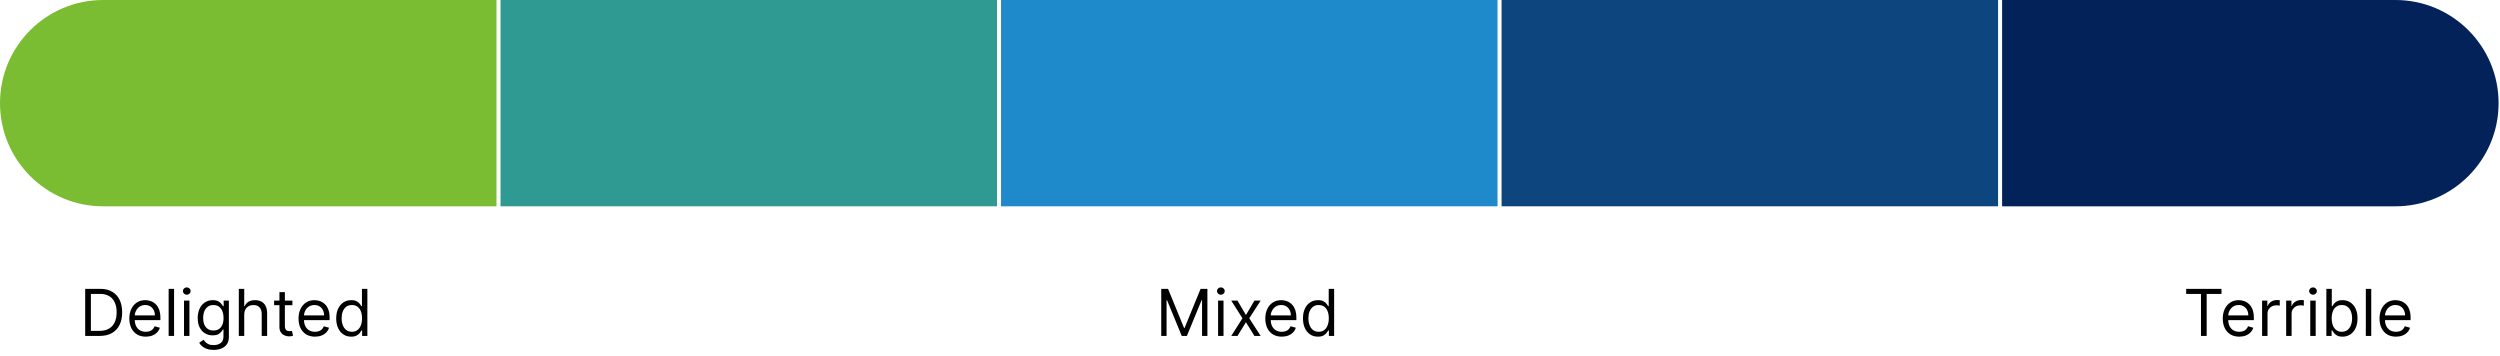
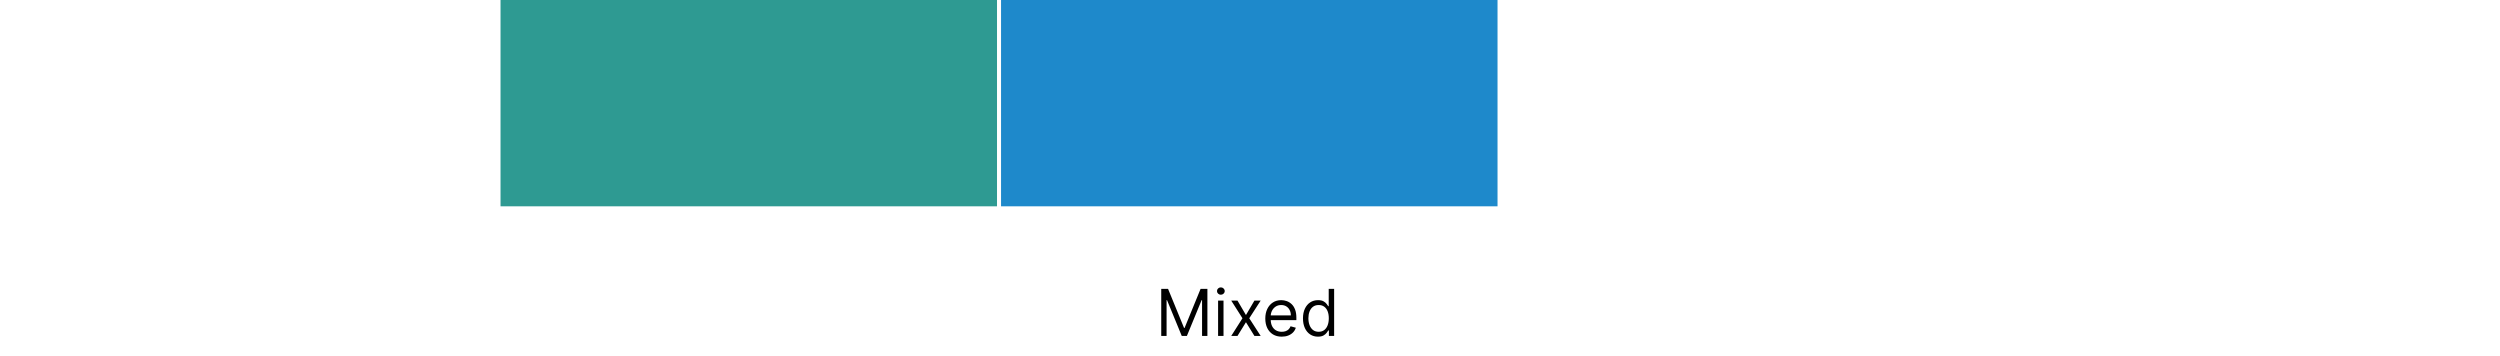
<svg xmlns="http://www.w3.org/2000/svg" width="618" height="88" viewBox="0 0 618 88" fill="none">
-   <path d="M494.92 0H592.15C606.233 0 617.65 11.417 617.65 25.5C617.65 39.583 606.233 51 592.15 51H494.92V0Z" fill="#022259" />
-   <rect width="122.73" height="51" transform="matrix(-1 0 0 1 493.92 0)" fill="#0D457F" />
  <rect width="122.73" height="51" transform="matrix(-1 0 0 1 370.189 0)" fill="#1E89CB" />
  <path d="M246.461 0H123.731V51H246.461V0Z" fill="#2E9A92" />
-   <path d="M122.73 0H25.5C11.417 0 0 11.417 0 25.5C0 39.583 11.417 51 25.5 51H122.73V0Z" fill="#7ABC32" />
-   <path d="M24.65 83.039H21.059V71.403H24.809C25.938 71.403 26.904 71.636 27.707 72.102C28.51 72.564 29.126 73.228 29.554 74.096C29.982 74.96 30.196 75.994 30.196 77.198C30.196 78.41 29.98 79.454 29.548 80.329C29.116 81.2 28.488 81.871 27.662 82.34C26.836 82.806 25.832 83.039 24.65 83.039ZM22.469 81.789H24.559C25.522 81.789 26.319 81.603 26.951 81.232C27.584 80.861 28.056 80.333 28.366 79.647C28.677 78.961 28.832 78.145 28.832 77.198C28.832 76.259 28.679 75.45 28.372 74.772C28.065 74.09 27.607 73.567 26.997 73.204C26.387 72.836 25.628 72.653 24.719 72.653H22.469V81.789ZM36.037 83.221C35.196 83.221 34.471 83.035 33.861 82.664C33.255 82.289 32.787 81.766 32.457 81.096C32.132 80.422 31.969 79.638 31.969 78.744C31.969 77.85 32.132 77.062 32.457 76.38C32.787 75.694 33.245 75.16 33.832 74.778C34.423 74.391 35.112 74.198 35.9 74.198C36.355 74.198 36.804 74.274 37.247 74.425C37.69 74.577 38.094 74.823 38.457 75.164C38.821 75.501 39.111 75.948 39.327 76.505C39.542 77.062 39.65 77.747 39.65 78.562V79.13H32.923V77.971H38.287C38.287 77.478 38.188 77.039 37.991 76.653C37.798 76.266 37.522 75.961 37.162 75.738C36.806 75.514 36.385 75.403 35.9 75.403C35.366 75.403 34.904 75.535 34.514 75.8C34.128 76.062 33.83 76.403 33.622 76.823C33.414 77.244 33.309 77.694 33.309 78.175V78.948C33.309 79.607 33.423 80.166 33.65 80.624C33.882 81.079 34.202 81.425 34.611 81.664C35.02 81.899 35.495 82.016 36.037 82.016C36.389 82.016 36.707 81.967 36.991 81.869C37.279 81.766 37.527 81.615 37.736 81.414C37.944 81.21 38.105 80.956 38.219 80.653L39.514 81.016C39.378 81.456 39.148 81.842 38.827 82.175C38.505 82.505 38.107 82.763 37.633 82.948C37.16 83.13 36.628 83.221 36.037 83.221ZM43.031 71.403V83.039H41.69V71.403H43.031ZM45.487 83.039V74.312H46.828V83.039H45.487ZM46.169 72.857C45.907 72.857 45.682 72.768 45.493 72.59C45.307 72.412 45.214 72.198 45.214 71.948C45.214 71.698 45.307 71.484 45.493 71.306C45.682 71.128 45.907 71.039 46.169 71.039C46.43 71.039 46.654 71.128 46.839 71.306C47.029 71.484 47.123 71.698 47.123 71.948C47.123 72.198 47.029 72.412 46.839 72.59C46.654 72.768 46.43 72.857 46.169 72.857ZM52.807 86.494C52.159 86.494 51.602 86.41 51.136 86.244C50.67 86.081 50.282 85.865 49.971 85.596C49.665 85.331 49.42 85.047 49.239 84.744L50.307 83.994C50.428 84.153 50.581 84.335 50.767 84.539C50.953 84.747 51.206 84.927 51.528 85.079C51.854 85.234 52.28 85.312 52.807 85.312C53.511 85.312 54.093 85.141 54.551 84.8C55.009 84.46 55.239 83.925 55.239 83.198V81.425H55.125C55.026 81.585 54.886 81.781 54.704 82.016C54.526 82.247 54.269 82.454 53.932 82.636C53.598 82.814 53.148 82.903 52.579 82.903C51.875 82.903 51.242 82.736 50.682 82.403C50.125 82.069 49.684 81.585 49.358 80.948C49.036 80.312 48.875 79.539 48.875 78.63C48.875 77.736 49.032 76.958 49.346 76.295C49.661 75.628 50.098 75.113 50.659 74.749C51.219 74.382 51.867 74.198 52.602 74.198C53.17 74.198 53.621 74.293 53.954 74.482C54.291 74.668 54.549 74.88 54.727 75.119C54.909 75.353 55.049 75.547 55.148 75.698H55.284V74.312H56.579V83.289C56.579 84.039 56.409 84.649 56.068 85.119C55.731 85.592 55.276 85.939 54.704 86.158C54.136 86.382 53.504 86.494 52.807 86.494ZM52.761 81.698C53.299 81.698 53.754 81.575 54.125 81.329C54.496 81.083 54.778 80.728 54.971 80.266C55.165 79.804 55.261 79.251 55.261 78.607C55.261 77.978 55.166 77.424 54.977 76.942C54.788 76.461 54.507 76.085 54.136 75.812C53.765 75.539 53.307 75.403 52.761 75.403C52.193 75.403 51.719 75.547 51.341 75.835C50.966 76.122 50.684 76.509 50.494 76.994C50.309 77.478 50.216 78.016 50.216 78.607C50.216 79.213 50.31 79.749 50.5 80.215C50.693 80.677 50.977 81.041 51.352 81.306C51.731 81.567 52.201 81.698 52.761 81.698ZM60.375 77.789V83.039H59.034V71.403H60.375V75.675H60.489C60.693 75.225 61 74.867 61.409 74.602C61.822 74.333 62.371 74.198 63.057 74.198C63.651 74.198 64.172 74.317 64.619 74.556C65.066 74.791 65.413 75.153 65.659 75.641C65.909 76.126 66.034 76.744 66.034 77.494V83.039H64.693V77.585C64.693 76.891 64.513 76.355 64.153 75.977C63.797 75.594 63.303 75.403 62.67 75.403C62.231 75.403 61.837 75.496 61.489 75.681C61.144 75.867 60.871 76.138 60.67 76.494C60.473 76.85 60.375 77.281 60.375 77.789ZM72.282 74.312V75.448H67.76V74.312H72.282ZM69.078 72.221H70.419V80.539C70.419 80.918 70.474 81.202 70.584 81.391C70.697 81.577 70.841 81.702 71.015 81.766C71.194 81.827 71.381 81.857 71.578 81.857C71.726 81.857 71.847 81.85 71.942 81.835C72.036 81.816 72.112 81.8 72.169 81.789L72.442 82.994C72.351 83.028 72.224 83.062 72.061 83.096C71.898 83.134 71.692 83.153 71.442 83.153C71.063 83.153 70.692 83.071 70.328 82.908C69.968 82.746 69.669 82.497 69.43 82.164C69.195 81.831 69.078 81.41 69.078 80.903V72.221ZM77.865 83.221C77.024 83.221 76.299 83.035 75.689 82.664C75.083 82.289 74.615 81.766 74.285 81.096C73.96 80.422 73.797 79.638 73.797 78.744C73.797 77.85 73.96 77.062 74.285 76.38C74.615 75.694 75.073 75.16 75.66 74.778C76.251 74.391 76.941 74.198 77.728 74.198C78.183 74.198 78.632 74.274 79.075 74.425C79.518 74.577 79.922 74.823 80.285 75.164C80.649 75.501 80.939 75.948 81.155 76.505C81.371 77.062 81.478 77.747 81.478 78.562V79.13H74.751V77.971H80.115C80.115 77.478 80.016 77.039 79.819 76.653C79.626 76.266 79.35 75.961 78.99 75.738C78.634 75.514 78.213 75.403 77.728 75.403C77.194 75.403 76.732 75.535 76.342 75.8C75.956 76.062 75.658 76.403 75.45 76.823C75.242 77.244 75.138 77.694 75.138 78.175V78.948C75.138 79.607 75.251 80.166 75.478 80.624C75.71 81.079 76.03 81.425 76.439 81.664C76.848 81.899 77.323 82.016 77.865 82.016C78.217 82.016 78.535 81.967 78.819 81.869C79.107 81.766 79.355 81.615 79.564 81.414C79.772 81.21 79.933 80.956 80.047 80.653L81.342 81.016C81.206 81.456 80.977 81.842 80.655 82.175C80.333 82.505 79.935 82.763 79.462 82.948C78.988 83.13 78.456 83.221 77.865 83.221ZM86.814 83.221C86.087 83.221 85.444 83.037 84.888 82.67C84.331 82.299 83.895 81.776 83.581 81.102C83.266 80.424 83.109 79.622 83.109 78.698C83.109 77.781 83.266 76.986 83.581 76.312C83.895 75.638 84.333 75.117 84.893 74.749C85.454 74.382 86.102 74.198 86.837 74.198C87.405 74.198 87.853 74.293 88.183 74.482C88.516 74.668 88.77 74.88 88.944 75.119C89.123 75.353 89.261 75.547 89.359 75.698H89.473V71.403H90.814V83.039H89.518V81.698H89.359C89.261 81.857 89.121 82.058 88.939 82.3C88.757 82.539 88.498 82.753 88.16 82.942C87.823 83.128 87.374 83.221 86.814 83.221ZM86.996 82.016C87.533 82.016 87.988 81.876 88.359 81.596C88.73 81.312 89.013 80.92 89.206 80.42C89.399 79.916 89.496 79.335 89.496 78.675C89.496 78.024 89.401 77.454 89.212 76.965C89.022 76.473 88.742 76.09 88.371 75.817C87.999 75.541 87.541 75.403 86.996 75.403C86.427 75.403 85.954 75.549 85.575 75.84C85.2 76.128 84.918 76.52 84.728 77.016C84.543 77.509 84.45 78.062 84.45 78.675C84.45 79.297 84.545 79.861 84.734 80.369C84.927 80.872 85.212 81.274 85.587 81.573C85.965 81.869 86.435 82.016 86.996 82.016Z" fill="black" />
  <path d="M287.059 71.403H288.741L292.696 81.062H292.832L296.787 71.403H298.469V83.039H297.15V74.198H297.037L293.4 83.039H292.128L288.491 74.198H288.378V83.039H287.059V71.403ZM301.112 83.039V74.312H302.453V83.039H301.112ZM301.794 72.857C301.532 72.857 301.307 72.768 301.118 72.59C300.932 72.412 300.839 72.198 300.839 71.948C300.839 71.698 300.932 71.484 301.118 71.306C301.307 71.128 301.532 71.039 301.794 71.039C302.055 71.039 302.279 71.128 302.464 71.306C302.654 71.484 302.748 71.698 302.748 71.948C302.748 72.198 302.654 72.412 302.464 72.59C302.279 72.768 302.055 72.857 301.794 72.857ZM305.909 74.312L308 77.88L310.091 74.312H311.636L308.818 78.675L311.636 83.039H310.091L308 79.653L305.909 83.039H304.363L307.136 78.675L304.363 74.312H305.909ZM316.849 83.221C316.008 83.221 315.283 83.035 314.673 82.664C314.067 82.289 313.599 81.766 313.27 81.096C312.944 80.422 312.781 79.638 312.781 78.744C312.781 77.85 312.944 77.062 313.27 76.38C313.599 75.694 314.058 75.16 314.645 74.778C315.236 74.391 315.925 74.198 316.713 74.198C317.167 74.198 317.616 74.274 318.059 74.425C318.503 74.577 318.906 74.823 319.27 75.164C319.633 75.501 319.923 75.948 320.139 76.505C320.355 77.062 320.463 77.747 320.463 78.562V79.13H313.736V77.971H319.099C319.099 77.478 319.001 77.039 318.804 76.653C318.611 76.266 318.334 75.961 317.974 75.738C317.618 75.514 317.198 75.403 316.713 75.403C316.179 75.403 315.717 75.535 315.327 75.8C314.94 76.062 314.643 76.403 314.434 76.823C314.226 77.244 314.122 77.694 314.122 78.175V78.948C314.122 79.607 314.236 80.166 314.463 80.624C314.694 81.079 315.014 81.425 315.423 81.664C315.832 81.899 316.308 82.016 316.849 82.016C317.202 82.016 317.52 81.967 317.804 81.869C318.092 81.766 318.34 81.615 318.548 81.414C318.756 81.21 318.917 80.956 319.031 80.653L320.327 81.016C320.19 81.456 319.961 81.842 319.639 82.175C319.317 82.505 318.919 82.763 318.446 82.948C317.972 83.13 317.44 83.221 316.849 83.221ZM325.798 83.221C325.071 83.221 324.429 83.037 323.872 82.67C323.315 82.299 322.88 81.776 322.565 81.102C322.251 80.424 322.094 79.622 322.094 78.698C322.094 77.781 322.251 76.986 322.565 76.312C322.88 75.638 323.317 75.117 323.878 74.749C324.438 74.382 325.086 74.198 325.821 74.198C326.389 74.198 326.838 74.293 327.167 74.482C327.501 74.668 327.755 74.88 327.929 75.119C328.107 75.353 328.245 75.547 328.344 75.698H328.457V71.403H329.798V83.039H328.503V81.698H328.344C328.245 81.857 328.105 82.058 327.923 82.3C327.741 82.539 327.482 82.753 327.145 82.942C326.808 83.128 326.359 83.221 325.798 83.221ZM325.98 82.016C326.518 82.016 326.972 81.876 327.344 81.596C327.715 81.312 327.997 80.92 328.19 80.42C328.383 79.916 328.48 79.335 328.48 78.675C328.48 78.024 328.385 77.454 328.196 76.965C328.006 76.473 327.726 76.09 327.355 75.817C326.984 75.541 326.525 75.403 325.98 75.403C325.412 75.403 324.938 75.549 324.559 75.84C324.184 76.128 323.902 76.52 323.713 77.016C323.527 77.509 323.434 78.062 323.434 78.675C323.434 79.297 323.529 79.861 323.719 80.369C323.912 80.872 324.196 81.274 324.571 81.573C324.95 81.869 325.419 82.016 325.98 82.016Z" fill="black" />
-   <path d="M540.423 72.653V71.403H549.15V72.653H545.491V83.039H544.082V72.653H540.423ZM553.537 83.221C552.696 83.221 551.97 83.035 551.361 82.664C550.755 82.289 550.287 81.766 549.957 81.096C549.631 80.422 549.469 79.638 549.469 78.744C549.469 77.85 549.631 77.062 549.957 76.38C550.287 75.694 550.745 75.16 551.332 74.778C551.923 74.391 552.613 74.198 553.4 74.198C553.855 74.198 554.304 74.274 554.747 74.425C555.19 74.577 555.594 74.823 555.957 75.164C556.321 75.501 556.611 75.948 556.827 76.505C557.042 77.062 557.15 77.747 557.15 78.562V79.13H550.423V77.971H555.787C555.787 77.478 555.688 77.039 555.491 76.653C555.298 76.266 555.022 75.961 554.662 75.738C554.306 75.514 553.885 75.403 553.4 75.403C552.866 75.403 552.404 75.535 552.014 75.8C551.628 76.062 551.33 76.403 551.122 76.823C550.914 77.244 550.809 77.694 550.809 78.175V78.948C550.809 79.607 550.923 80.166 551.15 80.624C551.381 81.079 551.702 81.425 552.111 81.664C552.52 81.899 552.995 82.016 553.537 82.016C553.889 82.016 554.207 81.967 554.491 81.869C554.779 81.766 555.027 81.615 555.236 81.414C555.444 81.21 555.605 80.956 555.719 80.653L557.014 81.016C556.878 81.456 556.648 81.842 556.327 82.175C556.005 82.505 555.607 82.763 555.133 82.948C554.66 83.13 554.128 83.221 553.537 83.221ZM559.19 83.039V74.312H560.486V75.63H560.577C560.736 75.198 561.023 74.848 561.44 74.579C561.857 74.31 562.327 74.175 562.849 74.175C562.948 74.175 563.071 74.177 563.219 74.181C563.366 74.185 563.478 74.191 563.554 74.198V75.562C563.508 75.55 563.404 75.533 563.241 75.511C563.082 75.484 562.914 75.471 562.736 75.471C562.311 75.471 561.933 75.56 561.599 75.738C561.27 75.912 561.008 76.155 560.815 76.465C560.626 76.772 560.531 77.122 560.531 77.516V83.039H559.19ZM565.143 83.039V74.312H566.439V75.63H566.53C566.689 75.198 566.977 74.848 567.393 74.579C567.81 74.31 568.28 74.175 568.802 74.175C568.901 74.175 569.024 74.177 569.172 74.181C569.319 74.185 569.431 74.191 569.507 74.198V75.562C569.461 75.55 569.357 75.533 569.194 75.511C569.035 75.484 568.867 75.471 568.689 75.471C568.265 75.471 567.886 75.56 567.552 75.738C567.223 75.912 566.961 76.155 566.768 76.465C566.579 76.772 566.484 77.122 566.484 77.516V83.039H565.143ZM571.096 83.039V74.312H572.437V83.039H571.096ZM571.778 72.857C571.517 72.857 571.291 72.768 571.102 72.59C570.916 72.412 570.824 72.198 570.824 71.948C570.824 71.698 570.916 71.484 571.102 71.306C571.291 71.128 571.517 71.039 571.778 71.039C572.04 71.039 572.263 71.128 572.449 71.306C572.638 71.484 572.733 71.698 572.733 71.948C572.733 72.198 572.638 72.412 572.449 72.59C572.263 72.768 572.04 72.857 571.778 72.857ZM575.075 83.039V71.403H576.416V75.698H576.53C576.628 75.547 576.765 75.353 576.939 75.119C577.117 74.88 577.371 74.668 577.7 74.482C578.033 74.293 578.484 74.198 579.052 74.198C579.787 74.198 580.435 74.382 580.996 74.749C581.556 75.117 581.994 75.638 582.308 76.312C582.622 76.986 582.78 77.781 582.78 78.698C582.78 79.622 582.622 80.424 582.308 81.102C581.994 81.776 581.558 82.299 581.001 82.67C580.444 83.037 579.802 83.221 579.075 83.221C578.515 83.221 578.066 83.128 577.729 82.942C577.391 82.753 577.132 82.539 576.95 82.3C576.768 82.058 576.628 81.857 576.53 81.698H576.371V83.039H575.075ZM576.393 78.675C576.393 79.335 576.49 79.916 576.683 80.42C576.876 80.92 577.158 81.312 577.53 81.596C577.901 81.876 578.355 82.016 578.893 82.016C579.454 82.016 579.922 81.869 580.297 81.573C580.675 81.274 580.96 80.872 581.149 80.369C581.342 79.861 581.439 79.297 581.439 78.675C581.439 78.062 581.344 77.509 581.155 77.016C580.969 76.52 580.687 76.128 580.308 75.84C579.933 75.549 579.461 75.403 578.893 75.403C578.348 75.403 577.89 75.541 577.518 75.817C577.147 76.09 576.867 76.473 576.677 76.965C576.488 77.454 576.393 78.024 576.393 78.675ZM586.172 71.403V83.039H584.831V71.403H586.172ZM592.287 83.221C591.446 83.221 590.72 83.035 590.111 82.664C589.505 82.289 589.037 81.766 588.707 81.096C588.381 80.422 588.219 79.638 588.219 78.744C588.219 77.85 588.381 77.062 588.707 76.38C589.037 75.694 589.495 75.16 590.082 74.778C590.673 74.391 591.363 74.198 592.15 74.198C592.605 74.198 593.054 74.274 593.497 74.425C593.94 74.577 594.344 74.823 594.707 75.164C595.071 75.501 595.361 75.948 595.577 76.505C595.792 77.062 595.9 77.747 595.9 78.562V79.13H589.173V77.971H594.537C594.537 77.478 594.438 77.039 594.241 76.653C594.048 76.266 593.772 75.961 593.412 75.738C593.056 75.514 592.635 75.403 592.15 75.403C591.616 75.403 591.154 75.535 590.764 75.8C590.378 76.062 590.08 76.403 589.872 76.823C589.664 77.244 589.559 77.694 589.559 78.175V78.948C589.559 79.607 589.673 80.166 589.9 80.624C590.131 81.079 590.452 81.425 590.861 81.664C591.27 81.899 591.745 82.016 592.287 82.016C592.639 82.016 592.957 81.967 593.241 81.869C593.529 81.766 593.777 81.615 593.986 81.414C594.194 81.21 594.355 80.956 594.469 80.653L595.764 81.016C595.628 81.456 595.398 81.842 595.077 82.175C594.755 82.505 594.357 82.763 593.883 82.948C593.41 83.13 592.878 83.221 592.287 83.221Z" fill="black" />
</svg>